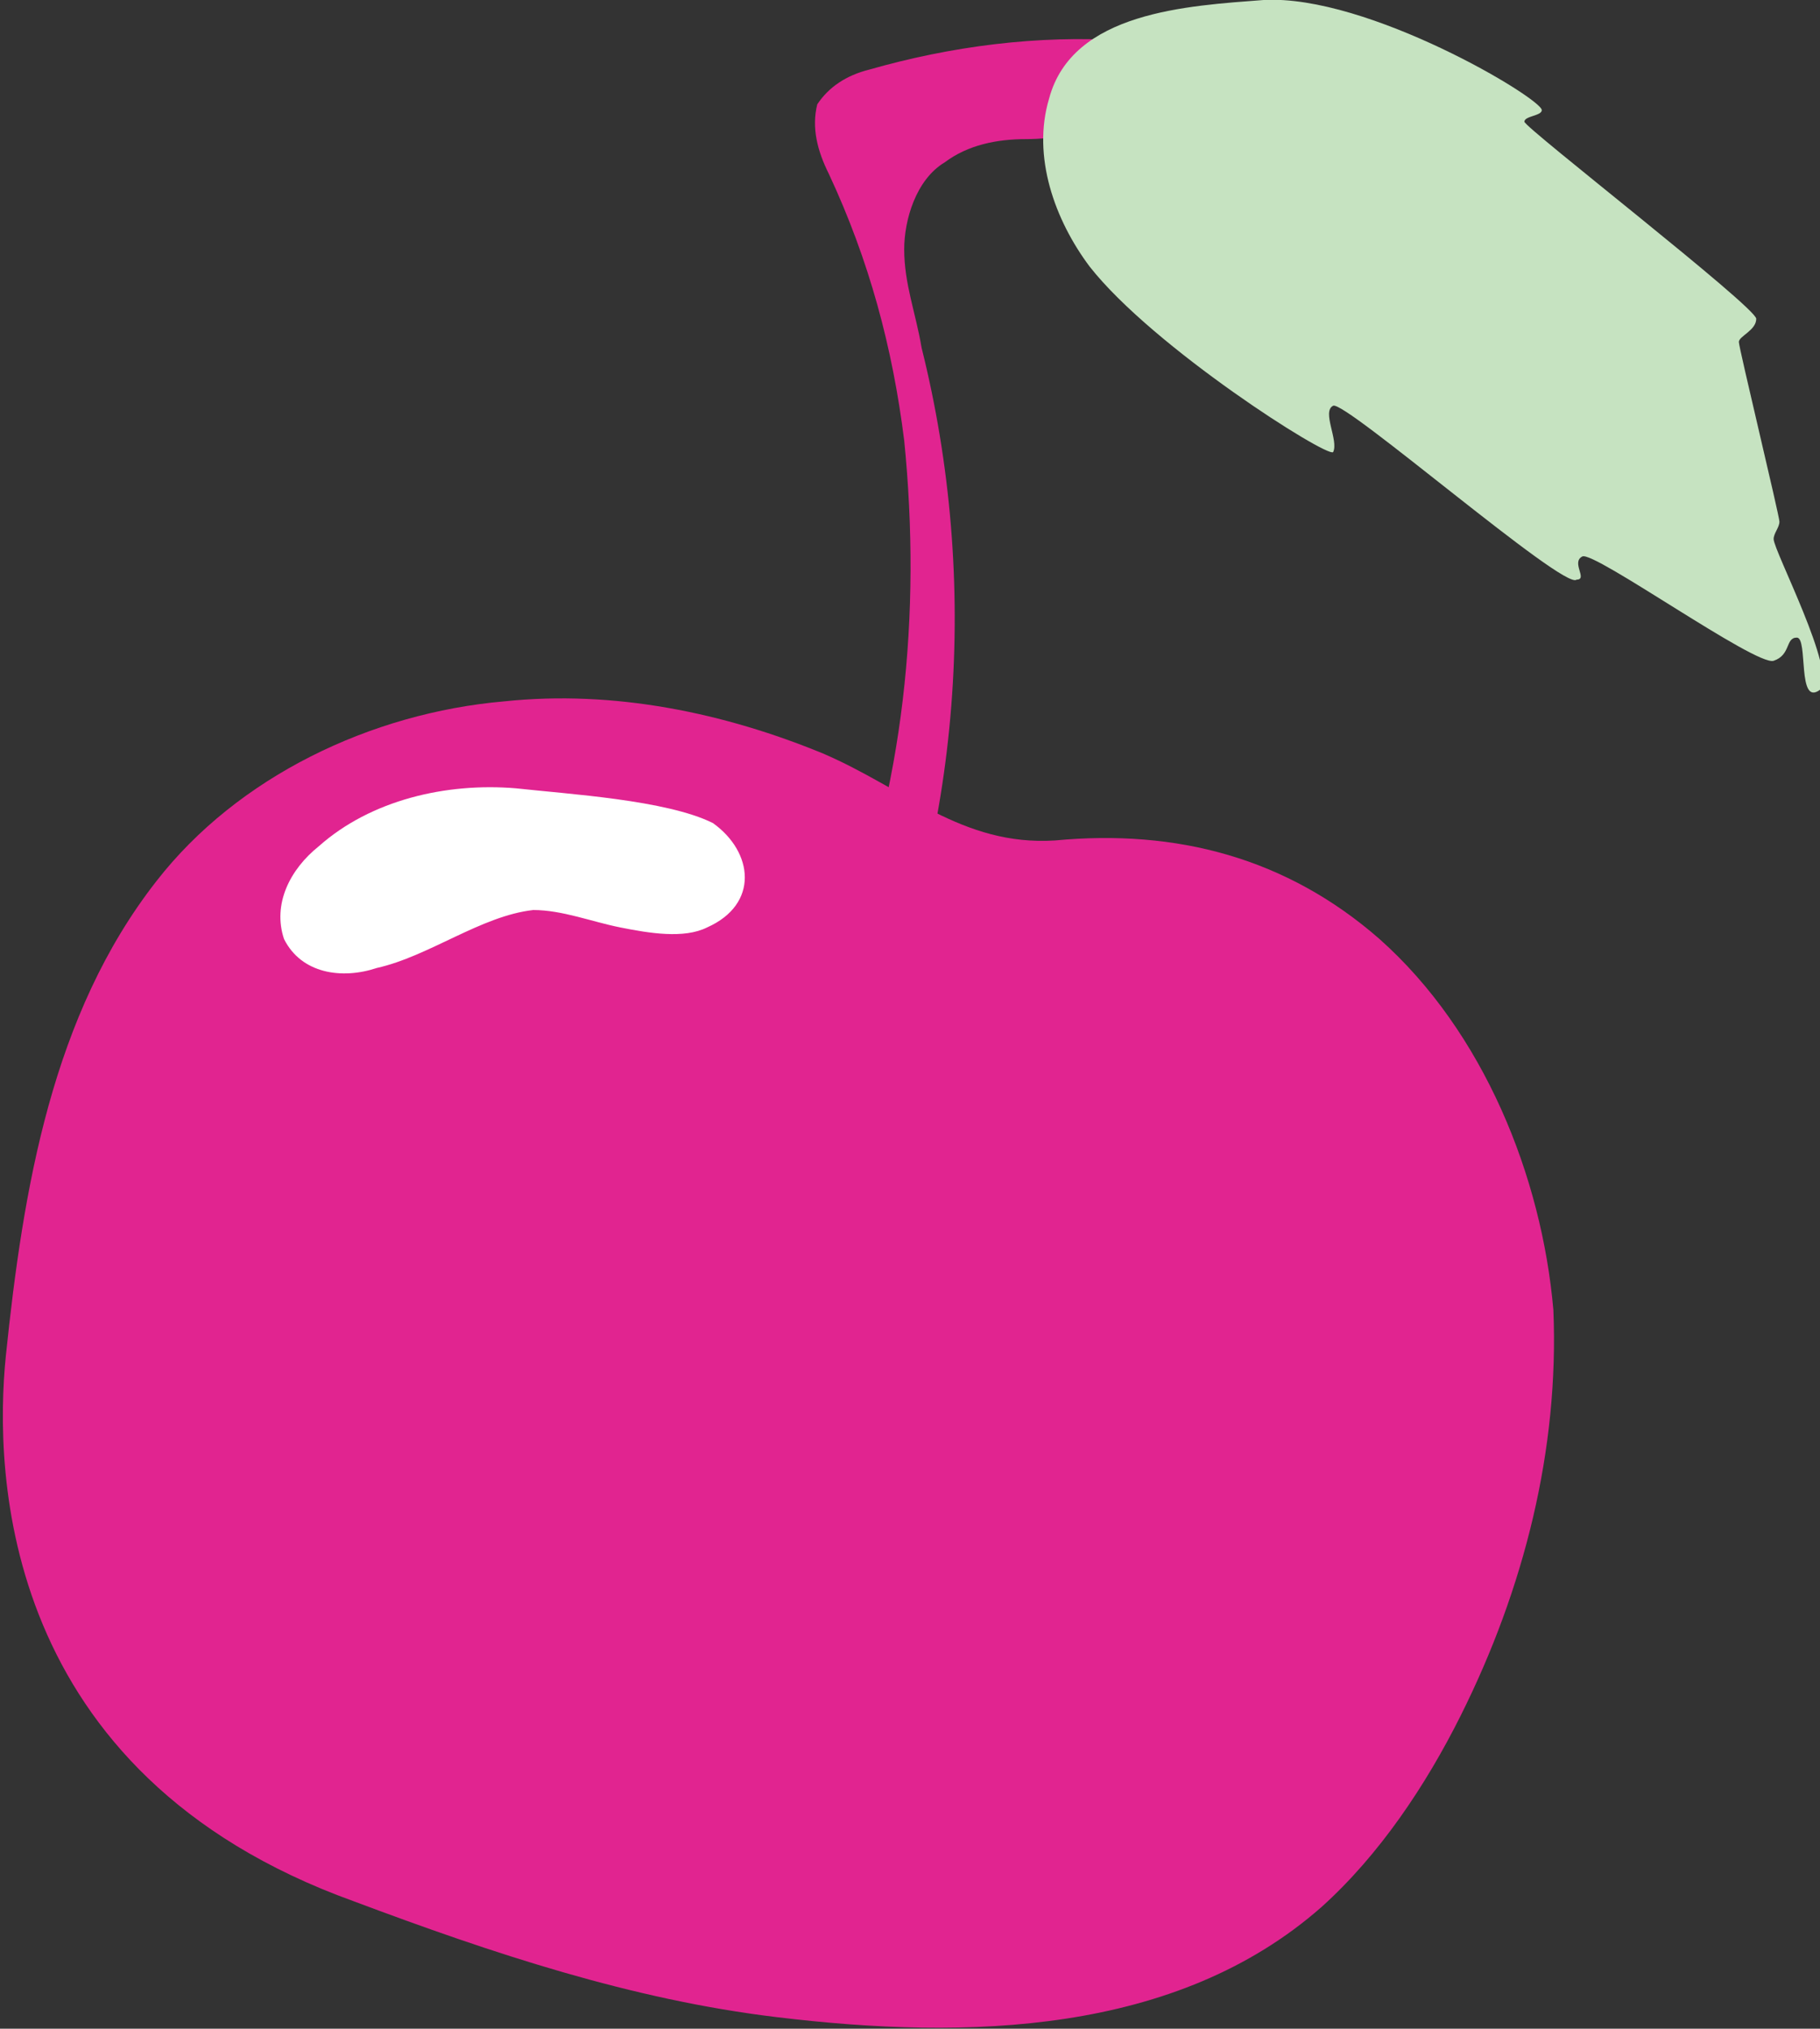
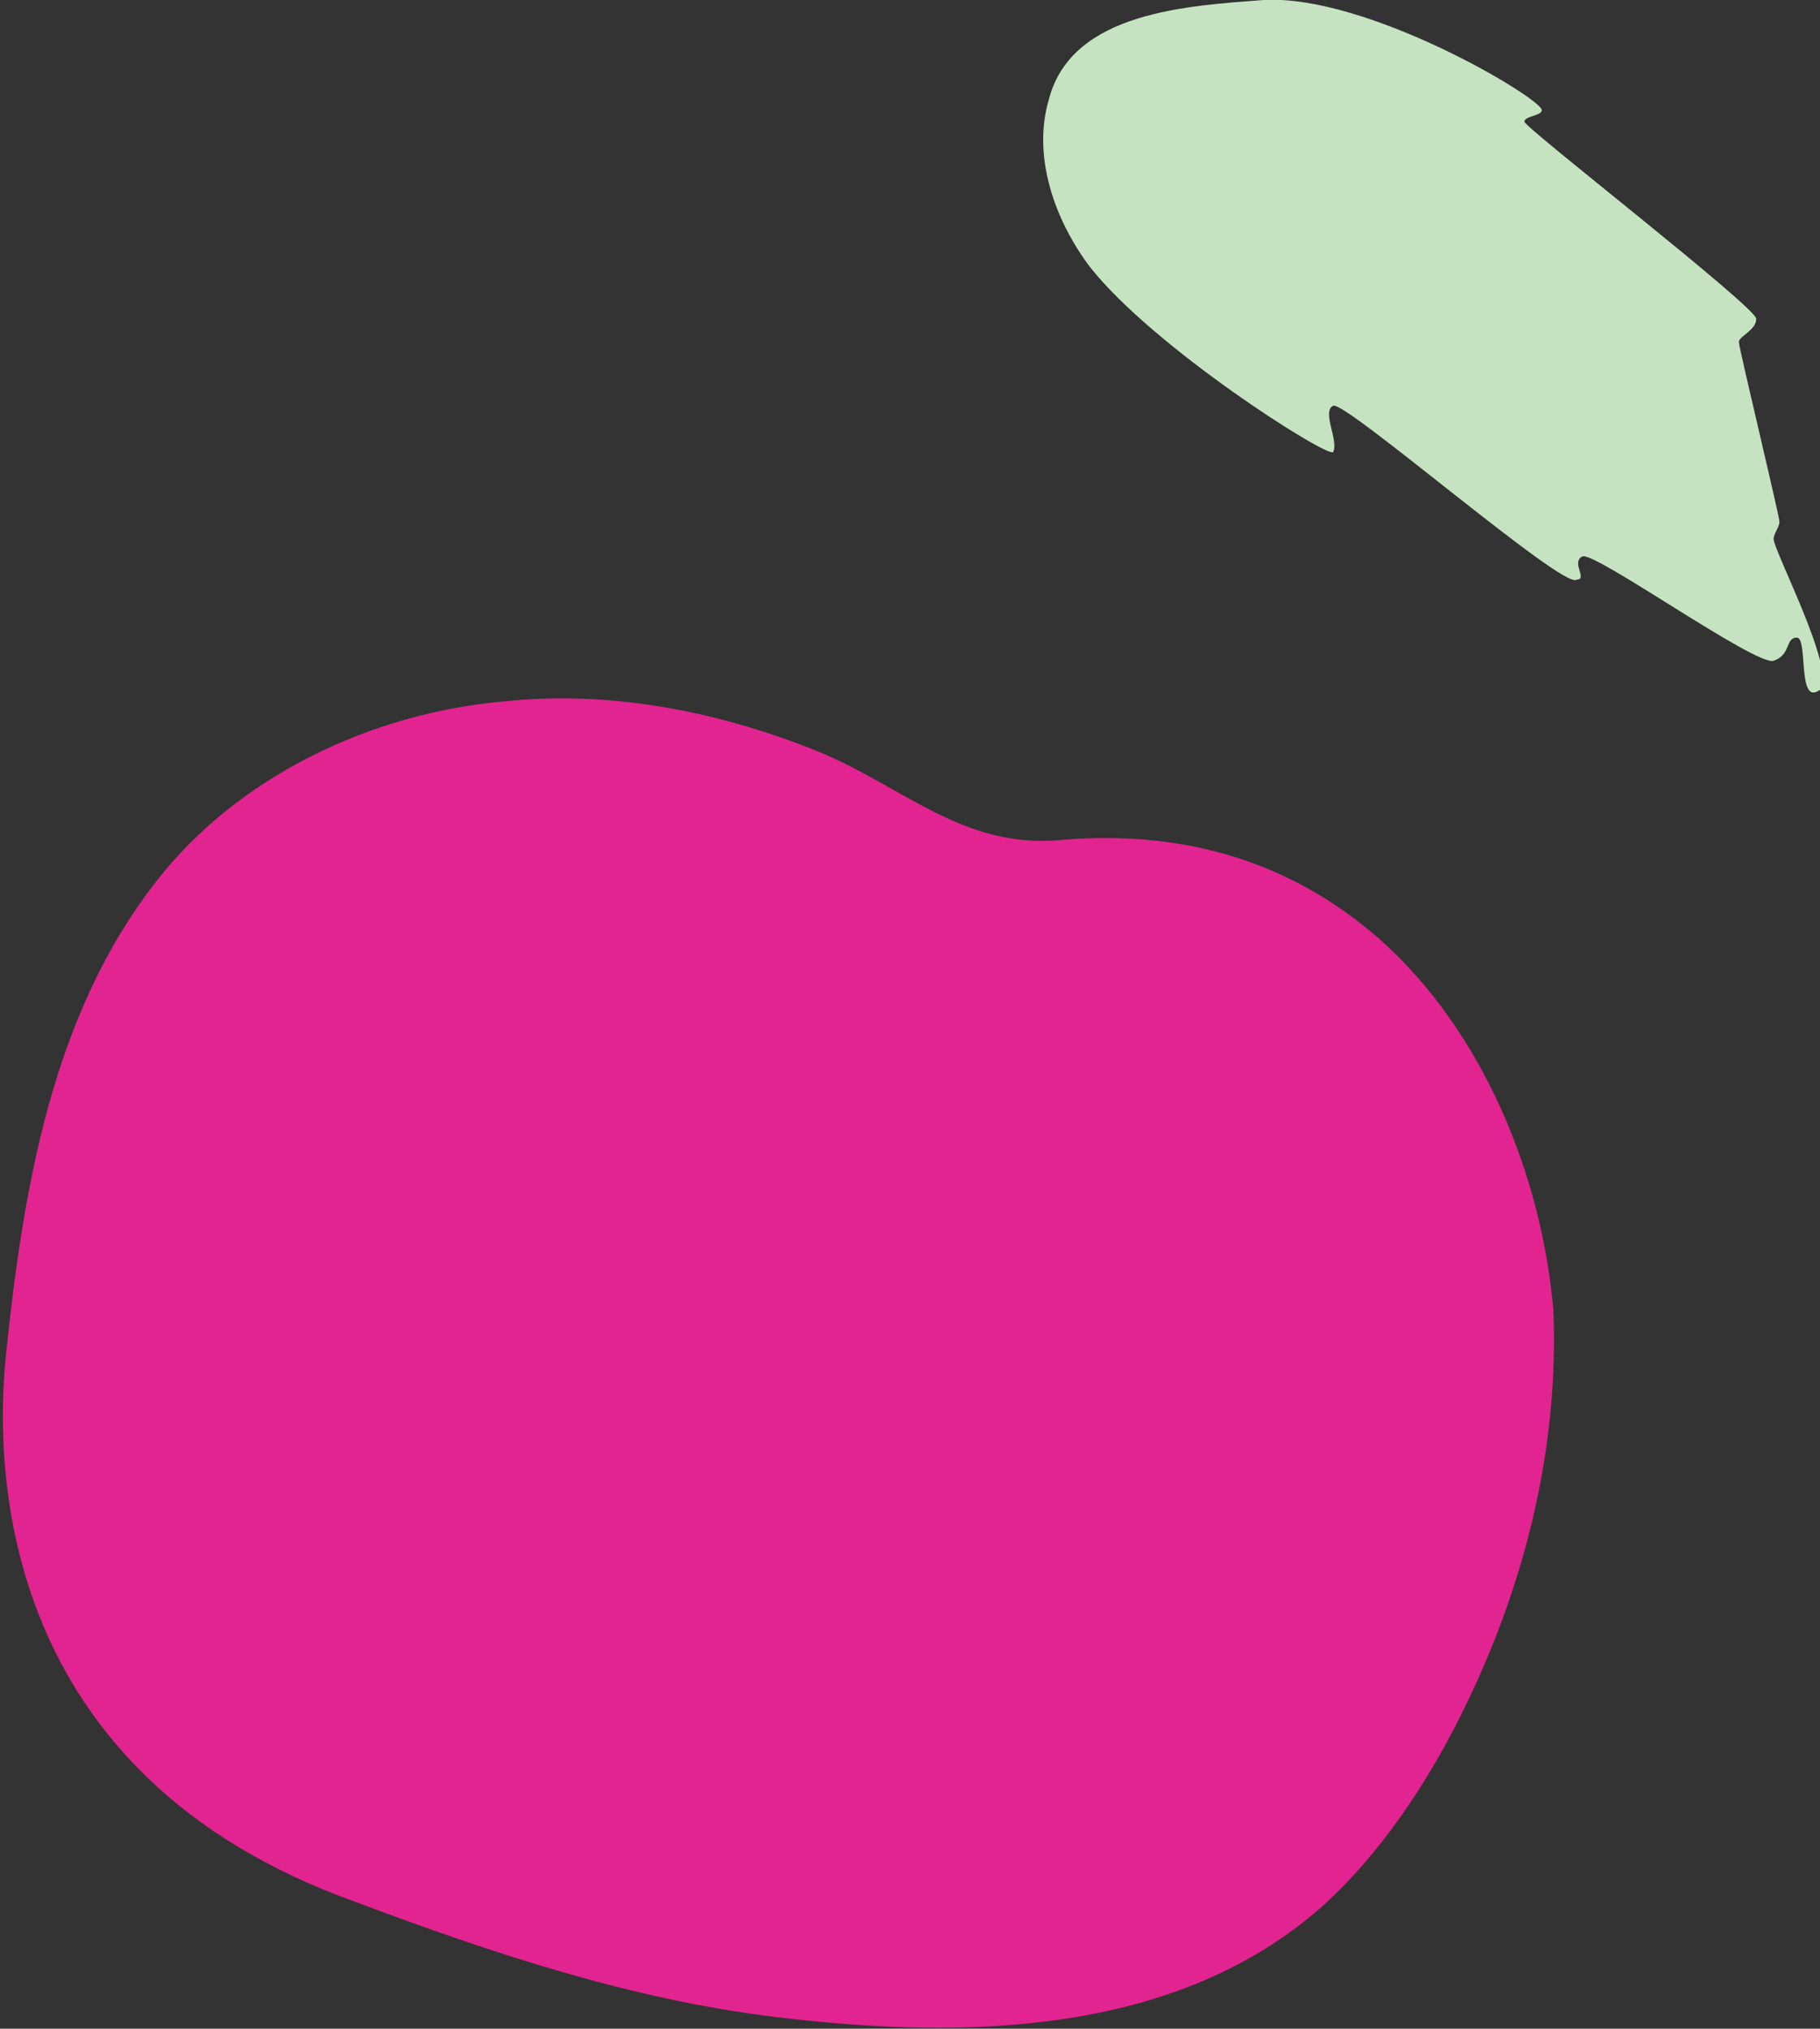
<svg xmlns="http://www.w3.org/2000/svg" version="1.1" id="Layer_1" x="0px" y="0px" viewBox="0 0 31.4 35" style="enable-background:new 0 0 31.4 35;" xml:space="preserve">
  <rect x="0" y="0" width="31.4" height="35" fill="#333333" stroke="none" />
  <style type="text/css"> .st0{fill:#E12490;} .st1{fill:#FFFFFF;} .st2{fill:#C6E3C1;} </style>
  <g>
    <g>
      <path class="st0" d="M23.8,16.2c-1.6-1.4-3.5-1.9-5.6-1.7c-1.6,0.1-2.6-0.9-4-1.5c-1.7-0.7-3.6-1.1-5.5-0.9 c-2.3,0.2-4.6,1.3-6,3.1c-1.8,2.3-2.3,5.3-2.6,8.2c-0.2,2-0.1,7.2,6,9.4c2.4,0.9,4.8,1.7,7.3,2c3.3,0.4,6.9,0.3,9.4-1.9 c1-0.9,1.8-2.1,2.4-3.3c1.1-2.2,1.7-4.6,1.6-7C26.6,20.3,25.6,17.8,23.8,16.2z" />
-       <path class="st1" d="M8.9,13.6c-1.2-0.1-2.5,0.2-3.4,1c-0.5,0.4-0.8,1-0.6,1.6c0.3,0.6,1,0.7,1.6,0.5c0.9-0.2,1.8-0.9,2.7-1 c0.5,0,1,0.2,1.5,0.3c0.5,0.1,1.1,0.2,1.5,0c0.9-0.4,0.8-1.3,0.1-1.8C11.5,13.8,9.8,13.7,8.9,13.6z" />
-       <path class="st0" d="M14.3,3c-0.2-0.4-0.3-0.8-0.2-1.2c0.2-0.3,0.5-0.5,0.9-0.6c1.4-0.4,2.9-0.6,4.4-0.5c0.3,0.4,0.1,1-0.3,1.3 s-0.9,0.4-1.4,0.4c-0.5,0-1,0.1-1.4,0.4c-0.5,0.3-0.7,1-0.7,1.5c0,0.6,0.2,1.1,0.3,1.7c1,4,0.7,8.4-1,12.2 c-0.2,0.5-1.3,2.8-1.5,1.5c-0.2-1,0.8-2.4,1.1-3.3c1.1-2.8,1.4-5.8,1.1-8.8C15.4,6,15,4.5,14.3,3z" />
    </g>
    <g>
      <path class="st2" d="M26.6,1.9c0,0.1-0.3,0.1-0.3,0.2c0,0.1,4,3.2,4,3.4c0,0.2-0.3,0.3-0.3,0.4s0.7,3,0.7,3.1s-0.1,0.2-0.1,0.3 c0,0.2,1.1,2.3,0.8,2.6c-0.4,0.3-0.2-0.9-0.4-0.9s-0.1,0.3-0.4,0.4s-3.1-1.9-3.3-1.8c-0.2,0.1,0.1,0.4-0.1,0.4 C27,10.2,23.2,6.9,23,7c-0.2,0.1,0.1,0.6,0,0.8c-0.1,0.1-3.1-1.8-4.2-3.2c-0.6-0.8-1-1.9-0.7-2.9c0.4-1.5,2.4-1.6,3.7-1.7 C23.6-0.1,26.6,1.7,26.6,1.9z" />
    </g>
  </g>
</svg>